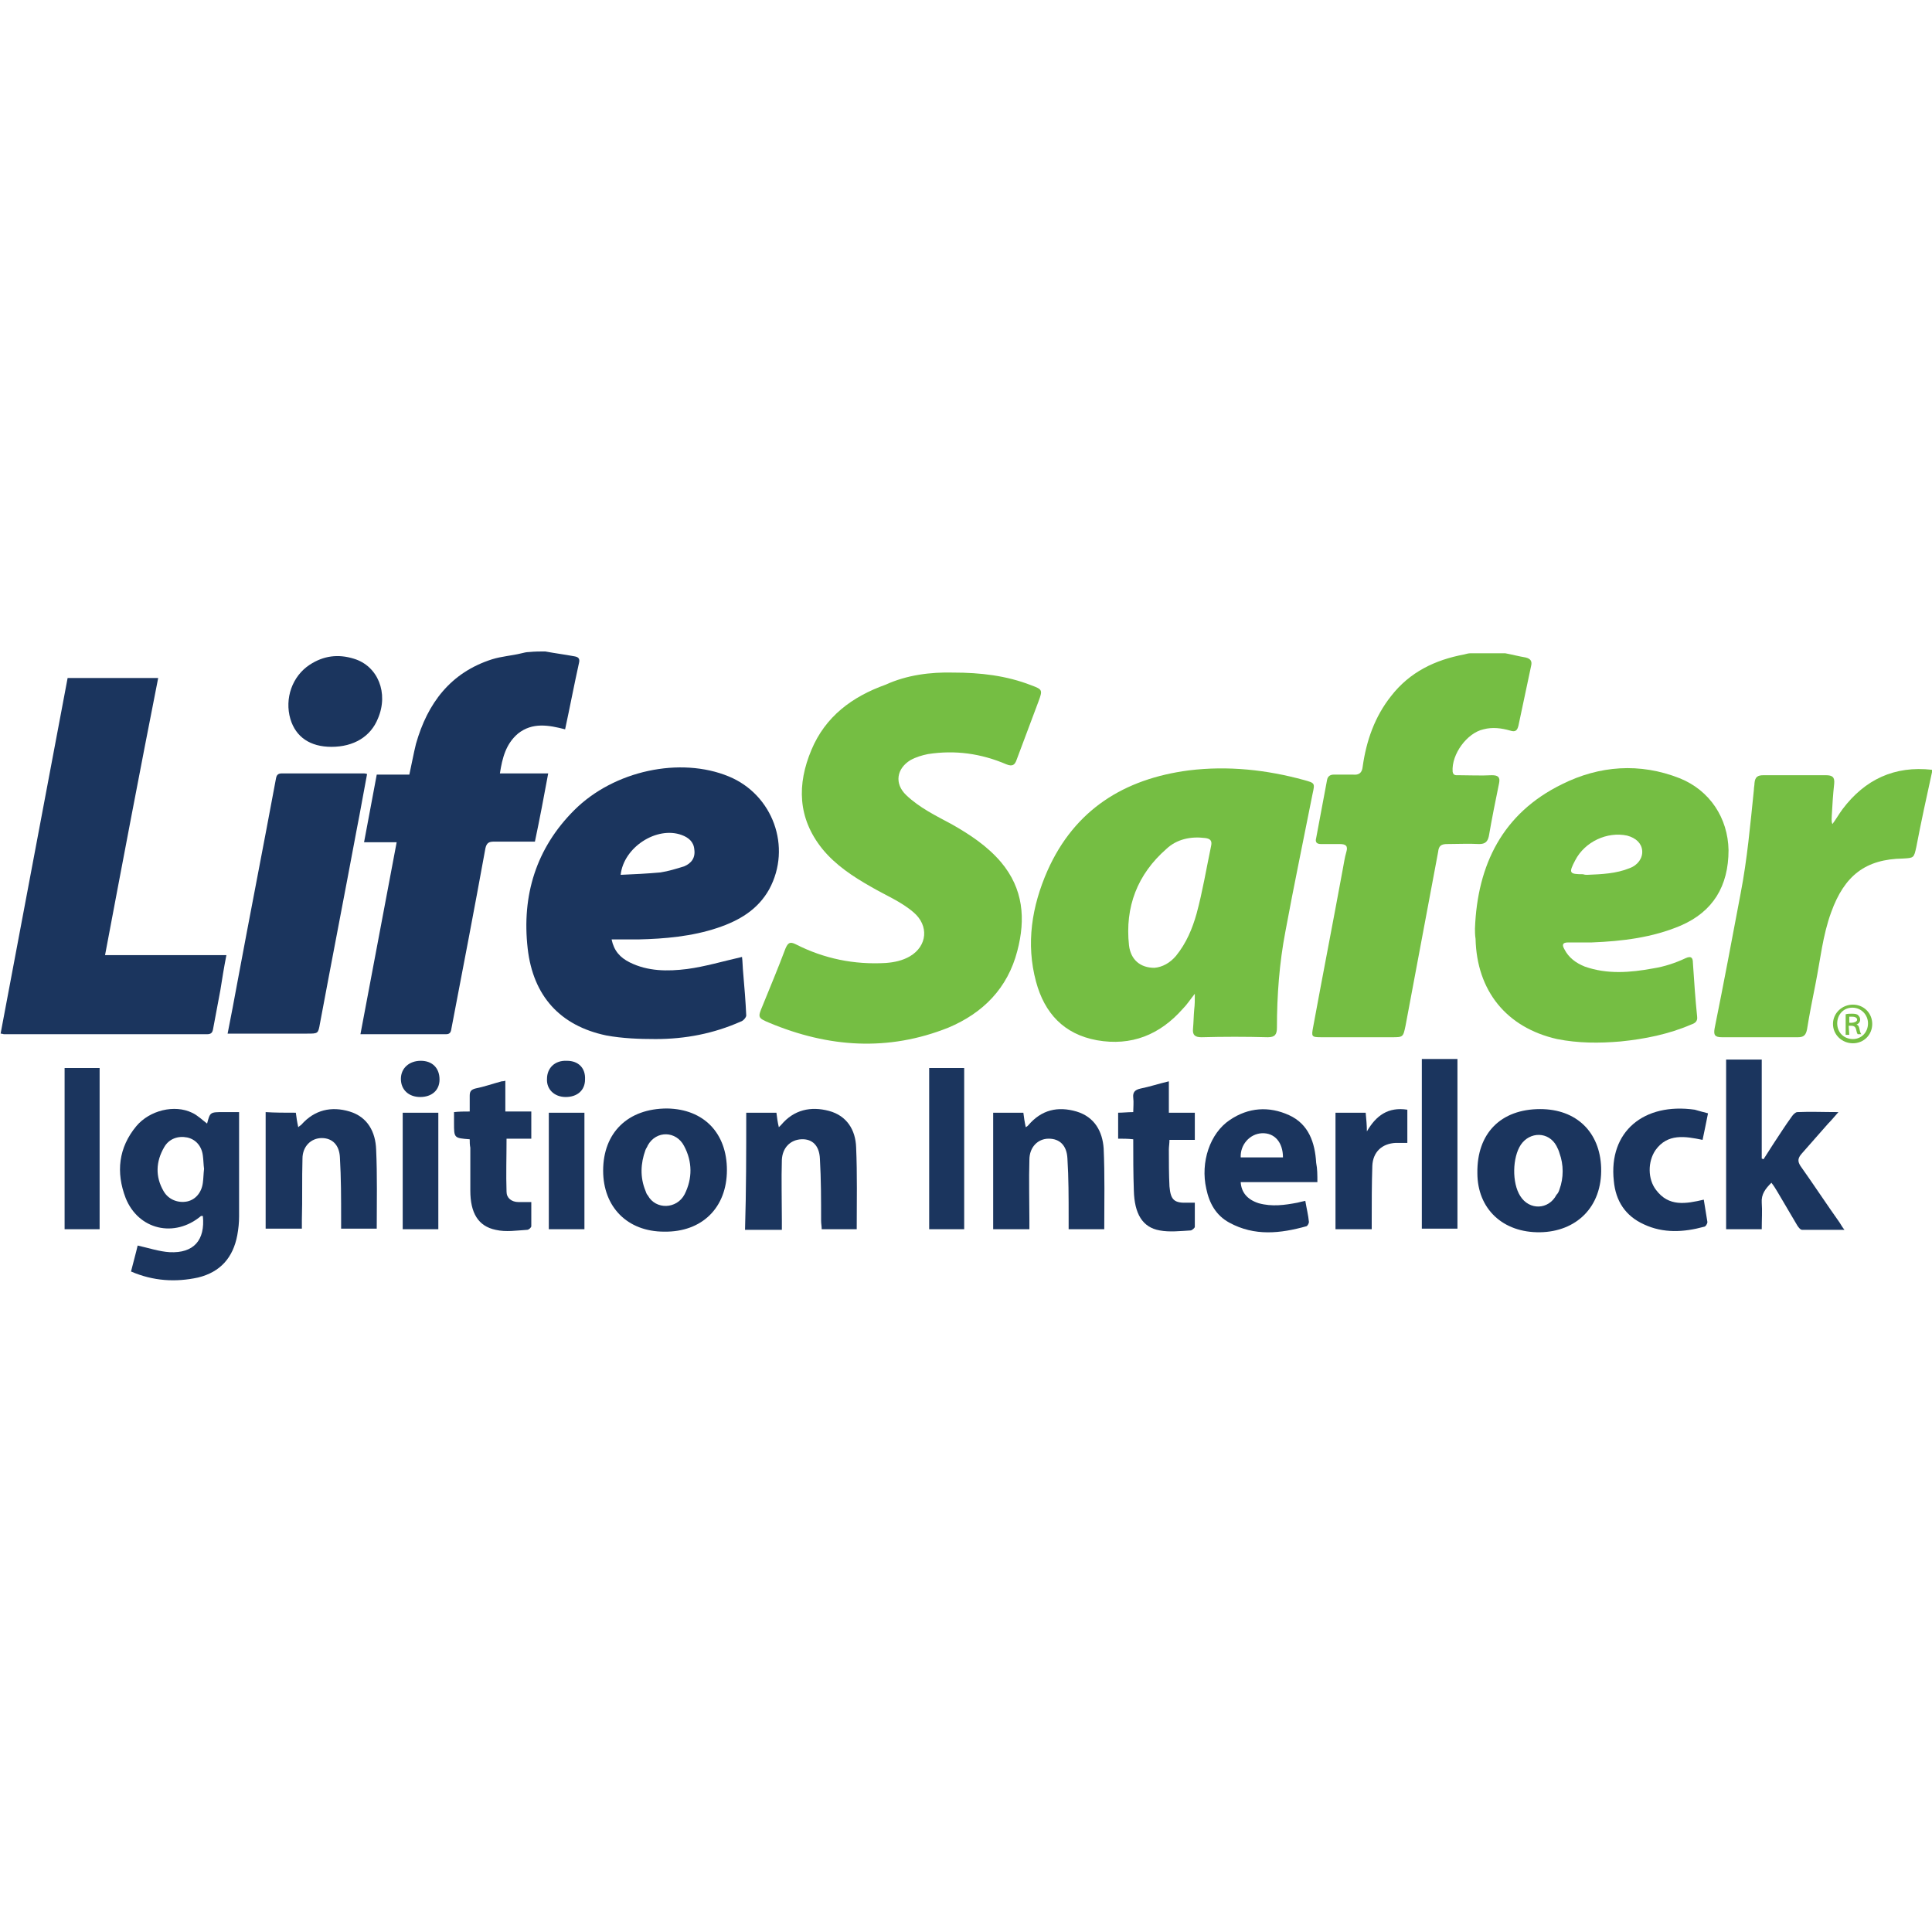
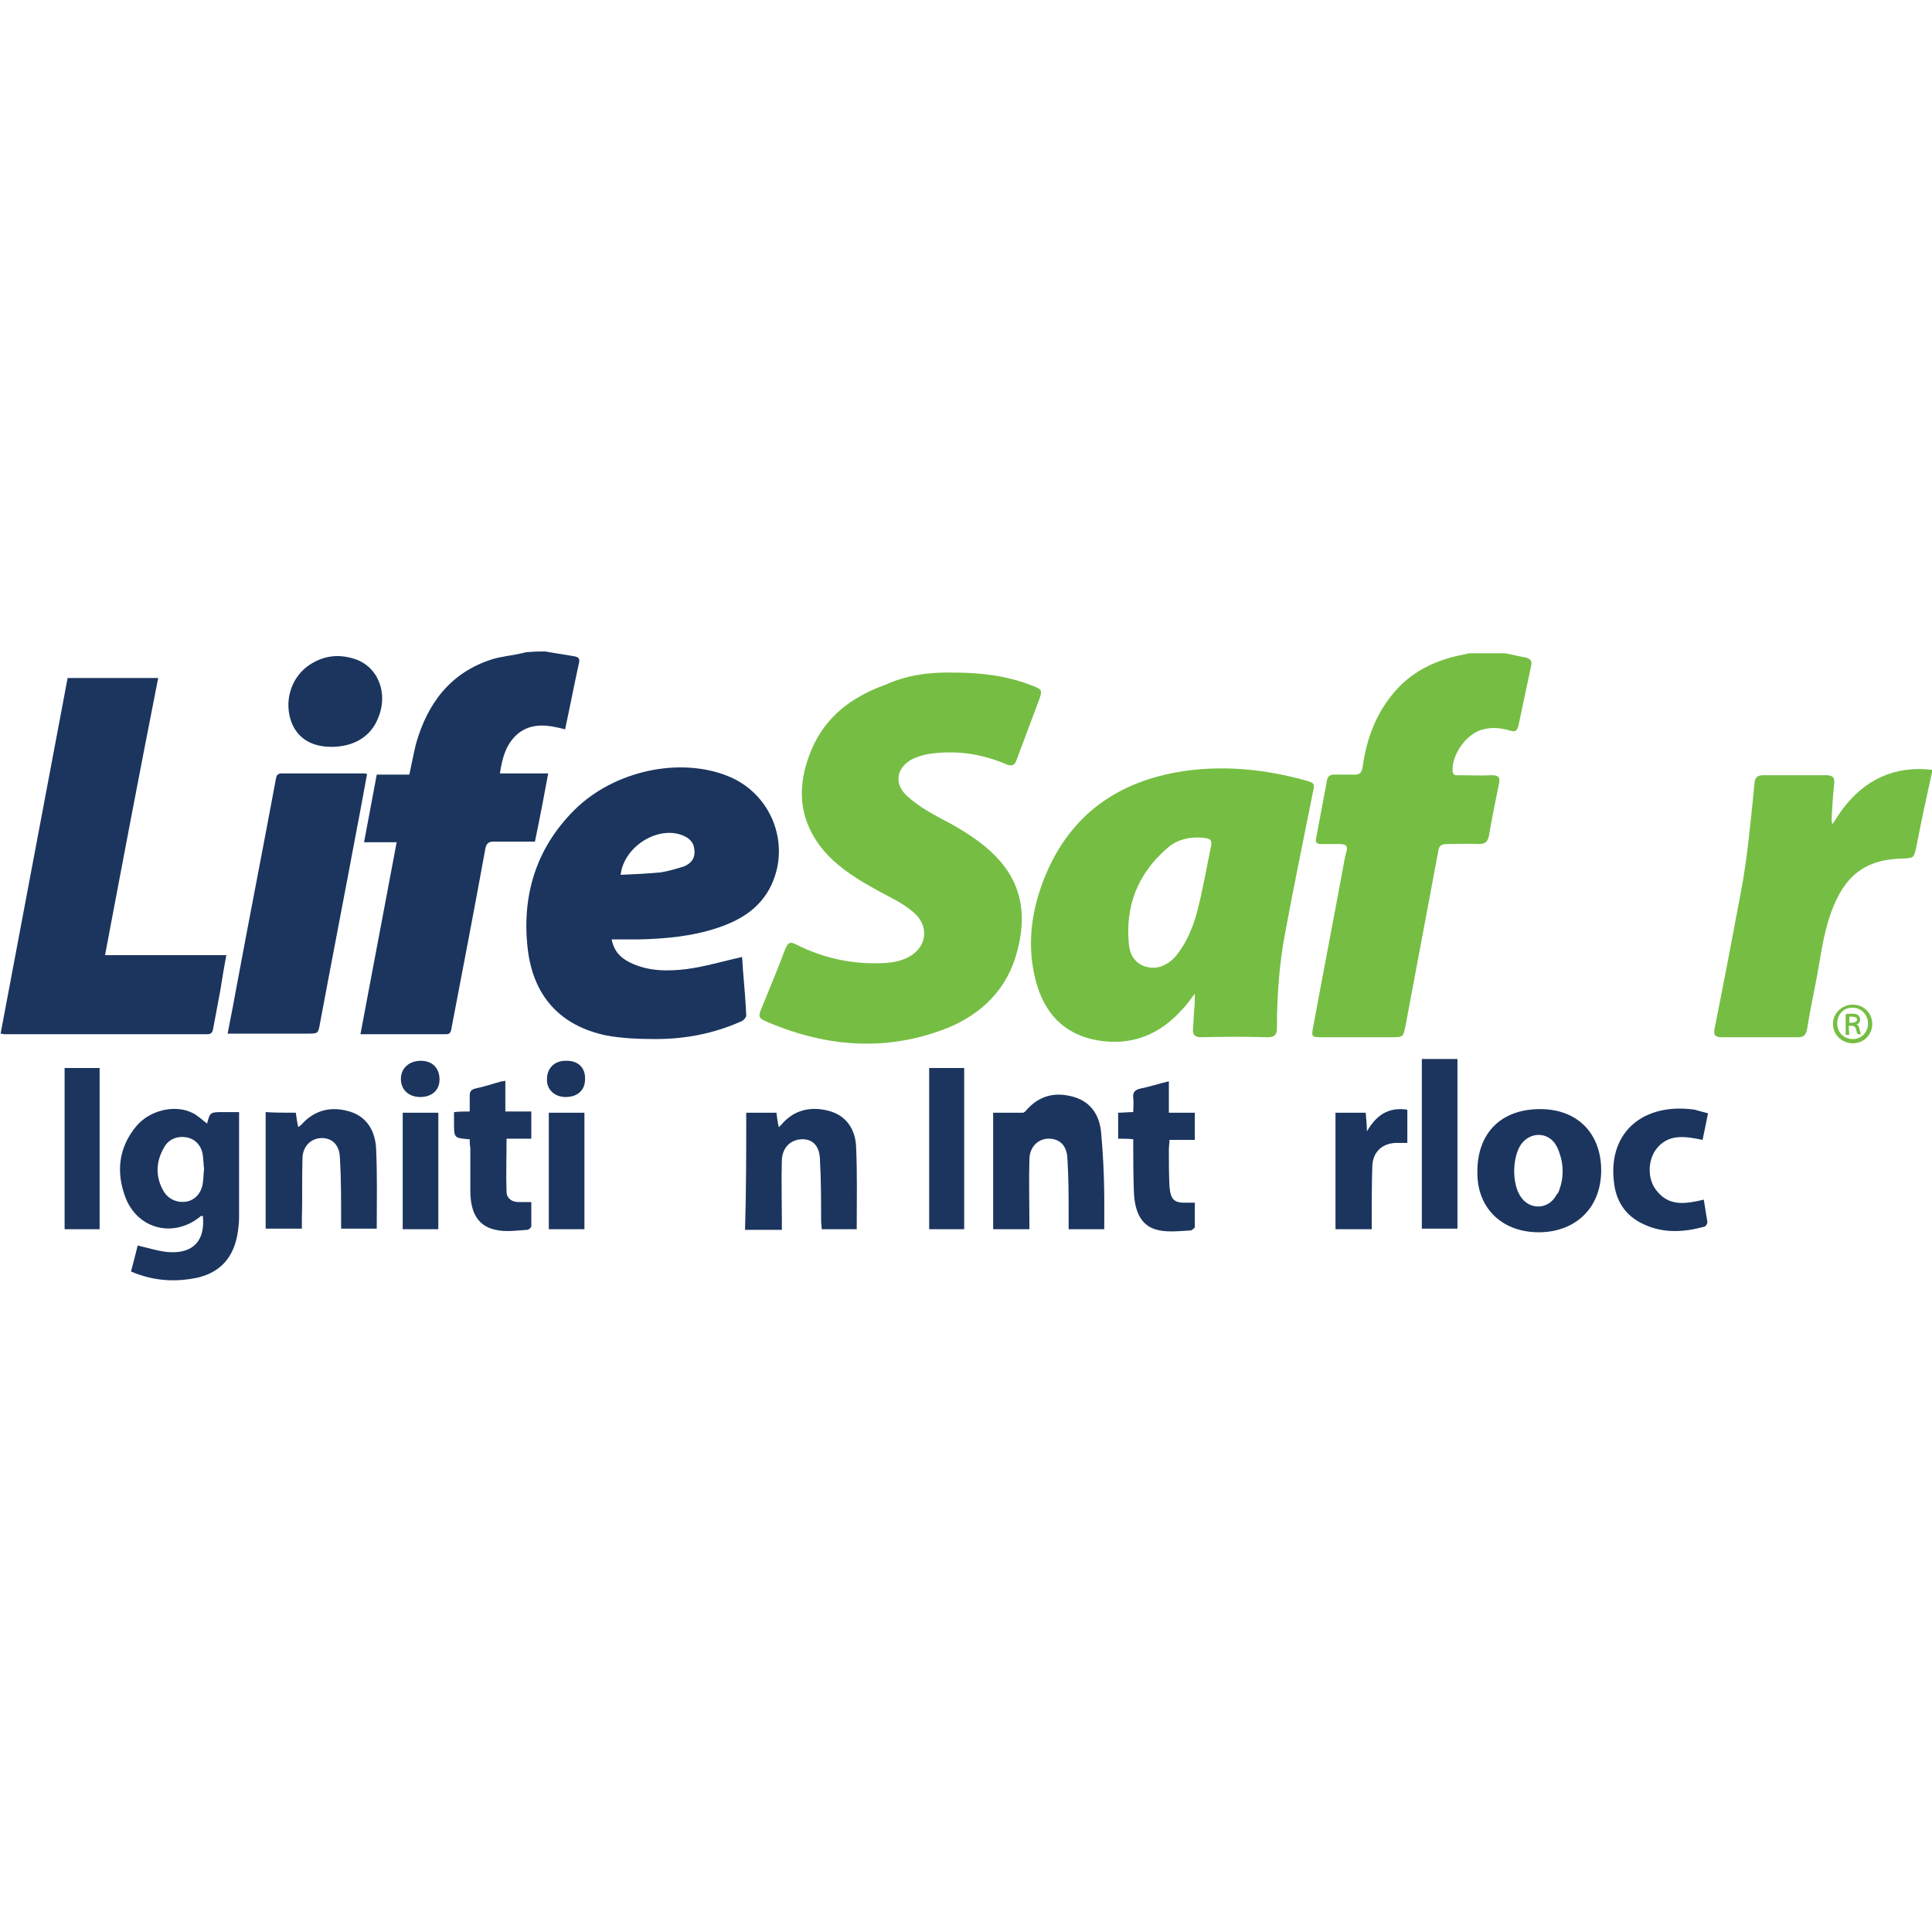
<svg xmlns="http://www.w3.org/2000/svg" version="1.1" id="Layer_1" x="0px" y="0px" viewBox="0 0 320 320" style="enable-background:new 0 0 320 320;" xml:space="preserve">
  <style type="text/css"> .st0{fill:#1B355E;} .st1{fill:#75BE43;} </style>
  <g>
    <g>
      <path class="st0" d="M90.3,107.9c1.6,0.3,3.2,0.5,4.8,0.8c0.6,0.1,1,0.3,0.8,1.1c-0.8,3.6-1.5,7.3-2.3,11 c-2.7-0.7-5.4-1.2-7.8,0.7c-2,1.7-2.6,4-3,6.6c2.7,0,5.2,0,8,0c-0.7,3.8-1.4,7.5-2.2,11.3c-2.3,0-4.5,0-6.8,0 c-0.8,0-1.2,0.2-1.4,1.1c-1.8,9.9-3.7,19.8-5.6,29.7c-0.1,0.5-0.1,1.1-0.9,1.1c-4.7,0-9.4,0-14.2,0c2-10.6,4-21.2,6-31.8 c-1.8,0-3.6,0-5.4,0c0.7-3.8,1.4-7.5,2.1-11.2c1.8,0,3.6,0,5.4,0c0.4-1.8,0.7-3.5,1.1-5.1c1.9-6.7,5.7-11.8,12.6-14 c1.6-0.5,3.3-0.6,4.9-1c0.4-0.1,0.8-0.2,1.2-0.2C88.6,107.9,89.4,107.9,90.3,107.9z" />
      <path class="st0" d="M101.3,155.6c0.4,1.9,1.4,3,3,3.8c3,1.5,6.3,1.5,9.5,1.1c3-0.4,6-1.3,9.1-2c0.1,0.7,0.1,1.7,0.2,2.7 c0.2,2.3,0.4,4.7,0.5,7c0,0.3-0.5,0.9-0.9,1c-4.5,2-9.2,2.9-14.1,2.9c-2.7,0-5.5-0.1-8.2-0.6c-7.6-1.6-12.1-6.5-13-14.4 c-1-8.8,1.4-16.6,7.7-22.9c6.6-6.6,17.6-8.9,25.6-5.6c7.3,3,10.5,11.7,6.7,18.7c-1.9,3.4-5,5.2-8.6,6.4c-4.2,1.4-8.7,1.8-13.1,1.9 C104.3,155.6,102.9,155.6,101.3,155.6z M102.8,144.9c2.3-0.1,4.4-0.2,6.6-0.4c1.3-0.2,2.6-0.6,3.9-1c1.2-0.5,1.9-1.4,1.7-2.8 c-0.1-1.3-1-2-2.1-2.4C108.8,136.8,103.3,140.3,102.8,144.9z" />
      <path class="st0" d="M17.4,158.2c6.7,0,13.3,0,20.1,0c-0.4,2-0.7,3.9-1,5.8c-0.4,2.1-0.8,4.3-1.2,6.4c-0.1,0.6-0.3,0.9-1,0.9 c-11.2,0-22.4,0-33.6,0c-0.2,0-0.3-0.1-0.6-0.1c3.7-19.6,7.4-39.3,11.1-58.9c5,0,9.9,0,15,0C23.2,127.5,20.3,142.8,17.4,158.2z" />
      <path class="st0" d="M37.7,171.2c0.6-3,1.1-5.7,1.6-8.4c2.1-11.3,4.3-22.5,6.4-33.8c0.1-0.6,0.3-0.9,1-0.9c4.5,0,9,0,13.5,0 c0.2,0,0.3,0,0.6,0.1c-0.6,3.1-1.1,6.1-1.7,9.1c-2,10.7-4.1,21.5-6.1,32.2c-0.3,1.7-0.3,1.7-2.1,1.7c-3.9,0-7.8,0-11.7,0 C38.8,171.2,38.3,171.2,37.7,171.2z" />
      <path class="st0" d="M21.7,210.6c0.4-1.6,0.8-3,1.1-4.3c1.8,0.4,3.6,1,5.3,1.1c4,0.2,5.9-2,5.5-6c-0.1,0-0.3,0-0.3,0 c-4.4,3.7-10.4,2.3-12.5-3c-1.6-4.2-1.2-8.3,1.8-11.9c2.2-2.6,6.3-3.6,9.2-2.2c0.9,0.4,1.7,1.2,2.5,1.8c0.5-1.9,0.5-1.9,2.7-1.9 c0.9,0,1.8,0,2.6,0c0,1.9,0,3.7,0,5.5c0,3.9,0,7.9,0,11.8c0,1-0.1,2-0.3,3.1c-0.7,3.7-2.8,6.1-6.5,7 C29.1,212.4,25.4,212.2,21.7,210.6z M33.8,193.6c-0.1-0.7-0.1-1.5-0.2-2.2c-0.2-1.6-1.2-2.7-2.6-3c-1.5-0.3-3,0.2-3.8,1.6 c-1.4,2.4-1.5,4.9-0.1,7.3c0.8,1.4,2.4,2,3.9,1.7c1.4-0.3,2.4-1.5,2.6-3.1C33.7,195.2,33.7,194.4,33.8,193.6z" />
-       <path class="st0" d="M291.8,203.6c-2.1,0-3.9,0-5.9,0c0-9.4,0-18.7,0-28.1c1.9,0,3.8,0,5.9,0c0,5.5,0,10.9,0,16.4 c0.1,0,0.2,0.1,0.3,0.1c0.5-0.8,1.1-1.7,1.6-2.5c1-1.5,2-3.1,3.1-4.6c0.2-0.3,0.6-0.7,0.9-0.7c2.2-0.1,4.3,0,6.8,0 c-0.7,0.8-1.2,1.4-1.7,1.9c-1.5,1.7-2.9,3.3-4.4,5c-0.6,0.7-0.7,1.2-0.2,2c2.2,3.1,4.3,6.3,6.5,9.4c0.2,0.3,0.4,0.7,0.8,1.2 c-2.5,0-4.7,0-7,0c-0.3,0-0.6-0.4-0.8-0.7c-1.1-1.9-2.2-3.7-3.3-5.6c-0.3-0.5-0.6-1-1-1.5c-1,1-1.7,1.9-1.6,3.3 C291.9,200.5,291.8,202,291.8,203.6z" />
-       <path class="st0" d="M120.4,193.8c0,6.2-4.1,10.3-10.4,10.2c-6.1,0-10.1-4.1-10.1-10.1c0-6.3,4.1-10.3,10.6-10.3 C116.6,183.7,120.4,187.7,120.4,193.8z M106.9,197.2c0.1,0.3,0.2,0.6,0.4,0.8c1.3,2.4,4.8,2.3,6.1-0.2c1.3-2.6,1.3-5.4-0.1-8 c-1.3-2.5-4.6-2.6-6-0.1c-0.1,0.3-0.3,0.5-0.4,0.8C106.1,192.7,106,195,106.9,197.2z" />
      <path class="st0" d="M255.1,183.7c6,0,9.9,3.8,10.1,9.7c0.2,6.6-4.2,10.6-10.1,10.7c-6.2,0.1-10.4-3.9-10.4-9.8 C244.6,187.7,248.6,183.7,255.1,183.7z M258.3,197c0.7-1.9,0.7-4.1,0-6c-0.1-0.4-0.3-0.8-0.5-1.2c-1.3-2.4-4.4-2.4-5.9-0.2 c-1.4,2.1-1.5,6.3-0.1,8.5c1.5,2.4,4.7,2.3,6-0.2C258.1,197.6,258.2,197.3,258.3,197z" />
      <path class="st0" d="M49,184.3c0.1,0.8,0.2,1.5,0.4,2.4c0.2-0.2,0.4-0.3,0.5-0.4c2.2-2.5,5-3.1,8-2.2c3,0.9,4.3,3.4,4.4,6.3 c0.2,4.3,0.1,8.7,0.1,13.1c-1.9,0-3.8,0-5.9,0c0-0.5,0-1.1,0-1.6c0-3.4,0-6.8-0.2-10.2c-0.1-2.1-1.3-3.2-3-3.2 c-1.8,0-3.2,1.4-3.2,3.4c-0.1,3.4,0,6.7-0.1,10.1c0,0.5,0,1,0,1.5c-2,0-4,0-6,0c0-6.4,0-12.8,0-19.3 C45.5,184.3,47.2,184.3,49,184.3z" />
      <path class="st0" d="M123.6,184.3c1.7,0,3.3,0,5,0c0.1,0.8,0.2,1.6,0.4,2.4c0.2-0.2,0.3-0.3,0.4-0.4c2.1-2.5,4.9-3.1,7.9-2.3 c3,0.8,4.4,3.2,4.5,6c0.2,4.5,0.1,9,0.1,13.6c-1.9,0-3.8,0-5.8,0c0-0.5-0.1-0.9-0.1-1.4c0-3.4,0-6.9-0.2-10.3 c-0.1-2.2-1.3-3.3-3.1-3.2c-1.8,0.1-3.1,1.4-3.2,3.4c-0.1,3.3,0,6.6,0,10c0,0.5,0,1,0,1.6c-2,0-4,0-6.1,0 C123.6,197.2,123.6,190.8,123.6,184.3z" />
-       <path class="st0" d="M182.9,203.6c-2,0-3.9,0-5.9,0c0-0.8,0-1.4,0-2.1c0-3.2,0-6.4-0.2-9.6c-0.1-2.2-1.3-3.3-3.1-3.3 c-1.8,0-3.2,1.4-3.2,3.5c-0.1,3.4,0,6.7,0,10.1c0,0.4,0,0.9,0,1.4c-2.1,0-4,0-6,0c0-6.4,0-12.8,0-19.3c1.6,0,3.3,0,5,0 c0.1,0.8,0.2,1.5,0.4,2.4c0.2-0.1,0.3-0.2,0.4-0.3c2.2-2.6,4.9-3.2,8-2.3c3,0.9,4.3,3.3,4.5,6.1 C183,194.6,182.9,199.1,182.9,203.6z" />
-       <path class="st0" d="M218.2,195.8c-4.4,0-8.5,0-12.7,0c0.1,1.7,1.1,2.9,3,3.5c2.2,0.6,4.3,0.3,6.4-0.1c0.4-0.1,0.8-0.2,1.3-0.3 c0.2,1.2,0.5,2.4,0.6,3.5c0,0.2-0.2,0.6-0.4,0.7c-4.3,1.2-8.6,1.7-12.8-0.6c-2.2-1.2-3.3-3.2-3.8-5.6c-1-4.4,0.6-9.2,3.9-11.4 c3.1-2.1,6.5-2.3,9.8-0.8c3.3,1.5,4.3,4.6,4.5,7.9C218.2,193.6,218.2,194.6,218.2,195.8z M212.5,191.7c0-2.5-1.4-4.1-3.5-4 c-2,0.1-3.6,1.9-3.5,4C207.8,191.7,210.1,191.7,212.5,191.7z" />
+       <path class="st0" d="M182.9,203.6c-2,0-3.9,0-5.9,0c0-0.8,0-1.4,0-2.1c0-3.2,0-6.4-0.2-9.6c-0.1-2.2-1.3-3.3-3.1-3.3 c-1.8,0-3.2,1.4-3.2,3.5c-0.1,3.4,0,6.7,0,10.1c0,0.4,0,0.9,0,1.4c-2.1,0-4,0-6,0c0-6.4,0-12.8,0-19.3c1.6,0,3.3,0,5,0 c0.2-0.1,0.3-0.2,0.4-0.3c2.2-2.6,4.9-3.2,8-2.3c3,0.9,4.3,3.3,4.5,6.1 C183,194.6,182.9,199.1,182.9,203.6z" />
      <path class="st0" d="M77.8,188.7c-2.6-0.2-2.6-0.2-2.6-2.7c0-0.6,0-1.1,0-1.8c0.9-0.1,1.7-0.1,2.6-0.1c0-0.9,0-1.7,0-2.6 c0-0.7,0.2-1,0.9-1.2c1.5-0.3,2.9-0.8,4.4-1.2c0.1,0,0.3,0,0.6-0.1c0,0.9,0,1.7,0,2.5c0,0.8,0,1.6,0,2.6c1.5,0,2.9,0,4.3,0 c0,1.5,0,2.9,0,4.5c-1.4,0-2.8,0-4.1,0c0,3.1-0.1,5.9,0,8.8c0,1,0.8,1.7,2,1.7c0.6,0,1.3,0,2.1,0c0,1.4,0,2.7,0,4 c0,0.2-0.4,0.6-0.7,0.6c-1.7,0.1-3.5,0.4-5.2,0c-2.9-0.6-4.2-2.8-4.2-6.5c0-2.4,0-4.8,0-7.1C77.8,189.6,77.8,189.2,77.8,188.7z" />
      <path class="st0" d="M187.7,188.7c-0.9-0.1-1.7-0.1-2.5-0.1c0-1.5,0-2.8,0-4.3c0.8,0,1.6-0.1,2.5-0.1c0-0.8,0.1-1.6,0-2.4 c-0.1-0.9,0.3-1.3,1.2-1.5c1.5-0.3,3-0.8,4.7-1.2c0,1.8,0,3.4,0,5.2c1.5,0,2.9,0,4.3,0c0,1.5,0,2.9,0,4.5c-1.4,0-2.7,0-4.2,0 c0,0.6-0.1,1.1-0.1,1.6c0,2,0,4.1,0.1,6.1c0.2,2.3,0.8,2.8,3.1,2.7c0.3,0,0.6,0,1.1,0c0,1.4,0,2.7,0,4c0,0.2-0.5,0.6-0.7,0.6 c-1.7,0.1-3.5,0.3-5.1,0c-2.9-0.5-4.2-2.8-4.3-6.6C187.7,194.4,187.7,191.6,187.7,188.7z" />
      <path class="st0" d="M54.9,123.7c-3.5,0-5.9-1.6-6.8-4.6c-1-3.4,0.3-7.1,3.2-9c2.3-1.5,4.7-1.8,7.3-1c4,1.2,5.8,5.7,4,9.9 C61.4,122,58.6,123.7,54.9,123.7z" />
      <path class="st0" d="M282.9,184.4c-0.3,1.5-0.6,3-0.9,4.4c-2.9-0.6-5.8-1.1-7.8,1.7c-1.3,1.9-1.3,4.8,0.1,6.6 c2.1,2.8,4.9,2.3,7.9,1.6c0.2,1.3,0.4,2.5,0.6,3.7c0,0.3-0.3,0.8-0.6,0.8c-3.3,0.9-6.7,1.1-9.9-0.4c-3.1-1.4-4.7-3.9-5-7.2 c-0.9-8.2,5-13,13.4-11.8C281.4,184,282.1,184.2,282.9,184.4z" />
      <path class="st0" d="M235.5,175.4c2,0,3.9,0,5.9,0c0,9.4,0,18.7,0,28.1c-1.9,0-3.9,0-5.9,0C235.5,194.2,235.5,184.9,235.5,175.4z" />
      <path class="st0" d="M10.7,176.9c2,0,3.9,0,5.8,0c0,8.9,0,17.8,0,26.7c-1.9,0-3.8,0-5.8,0C10.7,194.7,10.7,185.9,10.7,176.9z" />
      <path class="st0" d="M153.9,176.9c2,0,3.9,0,5.8,0c0,8.9,0,17.8,0,26.7c-1.9,0-3.8,0-5.8,0C153.9,194.7,153.9,185.9,153.9,176.9z" />
      <path class="st0" d="M221.2,184.3c1.6,0,3.2,0,5,0c0.1,1.1,0.2,2.1,0.2,3.1c1.5-2.6,3.5-4.1,6.7-3.6c0,1.8,0,3.6,0,5.5 c-0.7,0-1.3,0-1.9,0c-2.3,0.1-3.8,1.5-3.9,3.8c-0.1,3-0.1,6.1-0.1,9.1c0,0.4,0,0.9,0,1.4c-2.1,0-4,0-6,0 C221.2,197.2,221.2,190.8,221.2,184.3z" />
      <path class="st0" d="M72.6,203.6c-2,0-3.9,0-5.9,0c0-6.4,0-12.8,0-19.3c1.9,0,3.9,0,5.9,0C72.6,190.7,72.6,197.1,72.6,203.6z" />
      <path class="st0" d="M90.9,184.3c2,0,3.9,0,5.9,0c0,6.5,0,12.8,0,19.3c-1.9,0-3.8,0-5.9,0C90.9,197.2,90.9,190.8,90.9,184.3z" />
      <path class="st0" d="M72.8,178.8c0,1.8-1.3,2.9-3.2,2.9c-1.9,0-3.2-1.2-3.2-3c0-1.8,1.4-3,3.3-3C71.6,175.7,72.8,176.9,72.8,178.8 z" />
      <path class="st0" d="M93.9,175.7c1.9,0,3.1,1.2,3,3.1c0,1.8-1.3,2.9-3.2,2.9c-1.9,0-3.2-1.3-3.1-3 C90.6,176.9,91.9,175.6,93.9,175.7z" />
    </g>
    <g>
      <path class="st1" d="M249.3,108.2c1.1,0.2,2.2,0.5,3.4,0.7c0.8,0.2,1.1,0.6,0.9,1.4c-0.7,3.3-1.4,6.6-2.1,9.9 c-0.2,0.8-0.5,1.1-1.4,0.8c-1.4-0.4-2.9-0.6-4.4-0.2c-2.7,0.6-5.3,4.1-5.1,7c0.1,0.7,0.6,0.6,1,0.6c1.8,0,3.7,0.1,5.5,0 c1,0,1.4,0.3,1.2,1.3c-0.6,2.9-1.2,5.9-1.7,8.8c-0.2,0.9-0.6,1.3-1.6,1.3c-1.8-0.1-3.5,0-5.3,0c-1,0-1.4,0.3-1.5,1.3 c-1.8,9.6-3.6,19.2-5.4,28.8c-0.4,1.9-0.4,1.9-2.3,1.9c-3.9,0-7.7,0-11.6,0c-1.7,0-1.7-0.1-1.4-1.7c1.6-8.7,3.3-17.4,4.9-26.1 c0.2-1,0.3-1.9,0.6-2.9c0.3-1-0.1-1.3-1.1-1.3c-1,0-2.1,0-3.1,0c-0.7,0-1-0.3-0.8-1c0.6-3.2,1.2-6.4,1.8-9.6 c0.1-0.6,0.5-0.9,1.1-0.9c1.1,0,2.1,0,3.2,0c1,0.1,1.5-0.3,1.6-1.3c0.6-4.3,2-8.3,4.7-11.7c3.1-4,7.3-6,12.1-6.9 c0.4-0.1,0.7-0.2,1.1-0.2C245.5,108.2,247.4,108.2,249.3,108.2z" />
      <path class="st1" d="M320,127.9c-0.9,4.1-1.8,8.2-2.6,12.4c-0.4,1.8-0.4,1.8-2.2,1.9c-6.2,0.1-9.7,2.8-11.9,8.9 c-1.4,3.8-1.8,7.9-2.6,11.9c-0.5,2.5-1,5-1.4,7.5c-0.2,1-0.6,1.3-1.5,1.3c-4.2,0-8.4,0-12.6,0c-1.2,0-1.4-0.4-1.2-1.5 c1.5-7.4,2.9-14.9,4.3-22.3c1.1-5.7,1.6-11.4,2.2-17.2c0-0.4,0.1-0.7,0.1-1.1c0.1-1,0.5-1.3,1.5-1.3c3.4,0,6.9,0,10.3,0 c1.1,0,1.5,0.3,1.4,1.4c-0.2,1.8-0.3,3.5-0.4,5.3c0,0.4-0.1,0.9,0.1,1.4c0.6-0.8,1.1-1.7,1.7-2.5c3.7-4.9,8.6-7.2,14.8-6.5 C320,127.6,320,127.7,320,127.9z" />
      <path class="st1" d="M157.9,111.4c4.5,0,8.8,0.5,12.9,2.1c1.9,0.7,1.9,0.8,1.2,2.7c-1.2,3.2-2.4,6.4-3.6,9.6 c-0.3,0.9-0.7,1.2-1.7,0.8c-4.2-1.8-8.5-2.4-13-1.7c-1,0.2-2,0.5-2.9,1c-2.3,1.4-2.7,3.9-0.7,5.8c2.2,2.1,4.9,3.4,7.5,4.8 c3,1.7,5.9,3.6,8.2,6.3c3.7,4.4,4.1,9.4,2.7,14.7c-1.6,6.2-5.7,10.3-11.4,12.7c-10,4-19.9,3.3-29.7-0.8c-1.9-0.8-1.9-0.9-1.1-2.8 c1.3-3.2,2.6-6.3,3.8-9.5c0.4-0.9,0.7-1.2,1.7-0.7c4.7,2.4,9.7,3.4,14.9,3.1c1.4-0.1,2.8-0.4,4-1.1c2.9-1.7,3.2-5.1,0.6-7.3 c-2.1-1.8-4.6-2.8-7-4.2c-3-1.7-5.9-3.6-8.1-6.3c-4.1-5.1-4.2-10.7-1.8-16.4c2.3-5.5,6.7-8.8,12.3-10.8 C150.2,111.8,154.1,111.3,157.9,111.4z" />
      <path class="st1" d="M197.9,164.6c-0.8,1-1.3,1.8-2,2.5c-3.8,4.3-8.5,6.2-14.2,5.2c-5.5-1-8.7-4.5-10.1-9.7 c-1.7-6.3-0.7-12.5,1.9-18.4c4.5-10.1,12.7-15.2,23.4-16.6c6.5-0.8,12.9-0.1,19.1,1.6c1.8,0.5,1.8,0.5,1.4,2.3 c-1.5,7.6-3.1,15.2-4.5,22.8c-1,5.2-1.4,10.6-1.4,15.9c0,1.1-0.3,1.6-1.5,1.6c-3.7-0.1-7.3-0.1-11,0c-1.1,0-1.5-0.4-1.4-1.4 c0.1-1.1,0.1-2.1,0.2-3.2C197.9,166.4,197.9,165.7,197.9,164.6z M191.2,160.3c1.3-0.1,2.6-0.8,3.6-2c1.7-2.1,2.7-4.5,3.4-7 c1-3.7,1.6-7.4,2.4-11.2c0.2-0.9-0.2-1.2-1-1.3c-2.4-0.3-4.7,0.2-6.4,1.8c-4.8,4.2-6.9,9.6-6.2,16 C187.3,159,188.9,160.3,191.2,160.3z" />
-       <path class="st1" d="M244.3,153.8c0.4-10.6,4.6-19.1,14.4-23.9c6.2-3.1,12.9-3.6,19.5-1c5,2,8,6.6,8.1,11.9c0,6-2.6,10.2-7.9,12.5 c-4.7,2-9.7,2.6-14.8,2.8c-1.3,0-2.6,0-3.9,0c-0.9,0-1,0.4-0.6,1.1c0.7,1.4,1.9,2.3,3.4,2.9c3.7,1.3,7.5,1,11.3,0.3 c1.9-0.3,3.7-0.9,5.4-1.7c0.9-0.4,1.2-0.1,1.2,0.8c0.2,3,0.4,6,0.7,8.9c0.1,0.8-0.4,1.1-1,1.3c-3.7,1.6-7.7,2.4-11.7,2.8 c-3.5,0.3-7,0.3-10.5-0.4c-8.4-1.9-13.3-8-13.5-16.6C244.3,154.9,244.3,154.3,244.3,153.8z M262.9,144.9c2.4-0.1,4.8-0.2,7-1.1 c1.4-0.5,2.2-1.7,2.1-2.9c-0.1-1.2-1-2.1-2.5-2.5c-3.3-0.7-7,1-8.6,4.1c-1.1,2.1-1,2.3,1.3,2.3 C262.5,144.9,262.7,144.9,262.9,144.9z" />
    </g>
    <g id="XMLID_00000114768893845253809890000004696971066215841712_">
      <path id="XMLID_00000079471449819558701800000002772760446483053189_" class="st1" d="M306.9,166.4c1.8,0,3.2,1.4,3.2,3.2 c0,1.8-1.4,3.2-3.2,3.2s-3.3-1.4-3.3-3.2C303.6,167.8,305.1,166.4,306.9,166.4L306.9,166.4z M306.8,166.9c-1.5,0-2.5,1.2-2.5,2.6 c0,1.5,1.1,2.6,2.6,2.6c1.4,0,2.5-1.1,2.5-2.6C309.4,168.1,308.3,166.9,306.8,166.9L306.8,166.9z M306.3,171.4h-0.6V168 c0.3-0.1,0.7-0.1,1.1-0.1c0.5,0,0.9,0.1,1,0.3c0.2,0.2,0.3,0.4,0.3,0.7c0,0.4-0.3,0.7-0.6,0.8l0,0c0.3,0.1,0.4,0.3,0.5,0.8 c0.1,0.5,0.2,0.7,0.3,0.8h-0.6c-0.1-0.1-0.2-0.4-0.3-0.9c-0.1-0.3-0.3-0.5-0.8-0.5h-0.4L306.3,171.4L306.3,171.4z M306.3,169.4 h0.4c0.4,0,0.9-0.2,0.9-0.5c0-0.3-0.3-0.5-0.8-0.5c-0.3,0-0.3,0-0.5,0V169.4z" />
    </g>
  </g>
</svg>